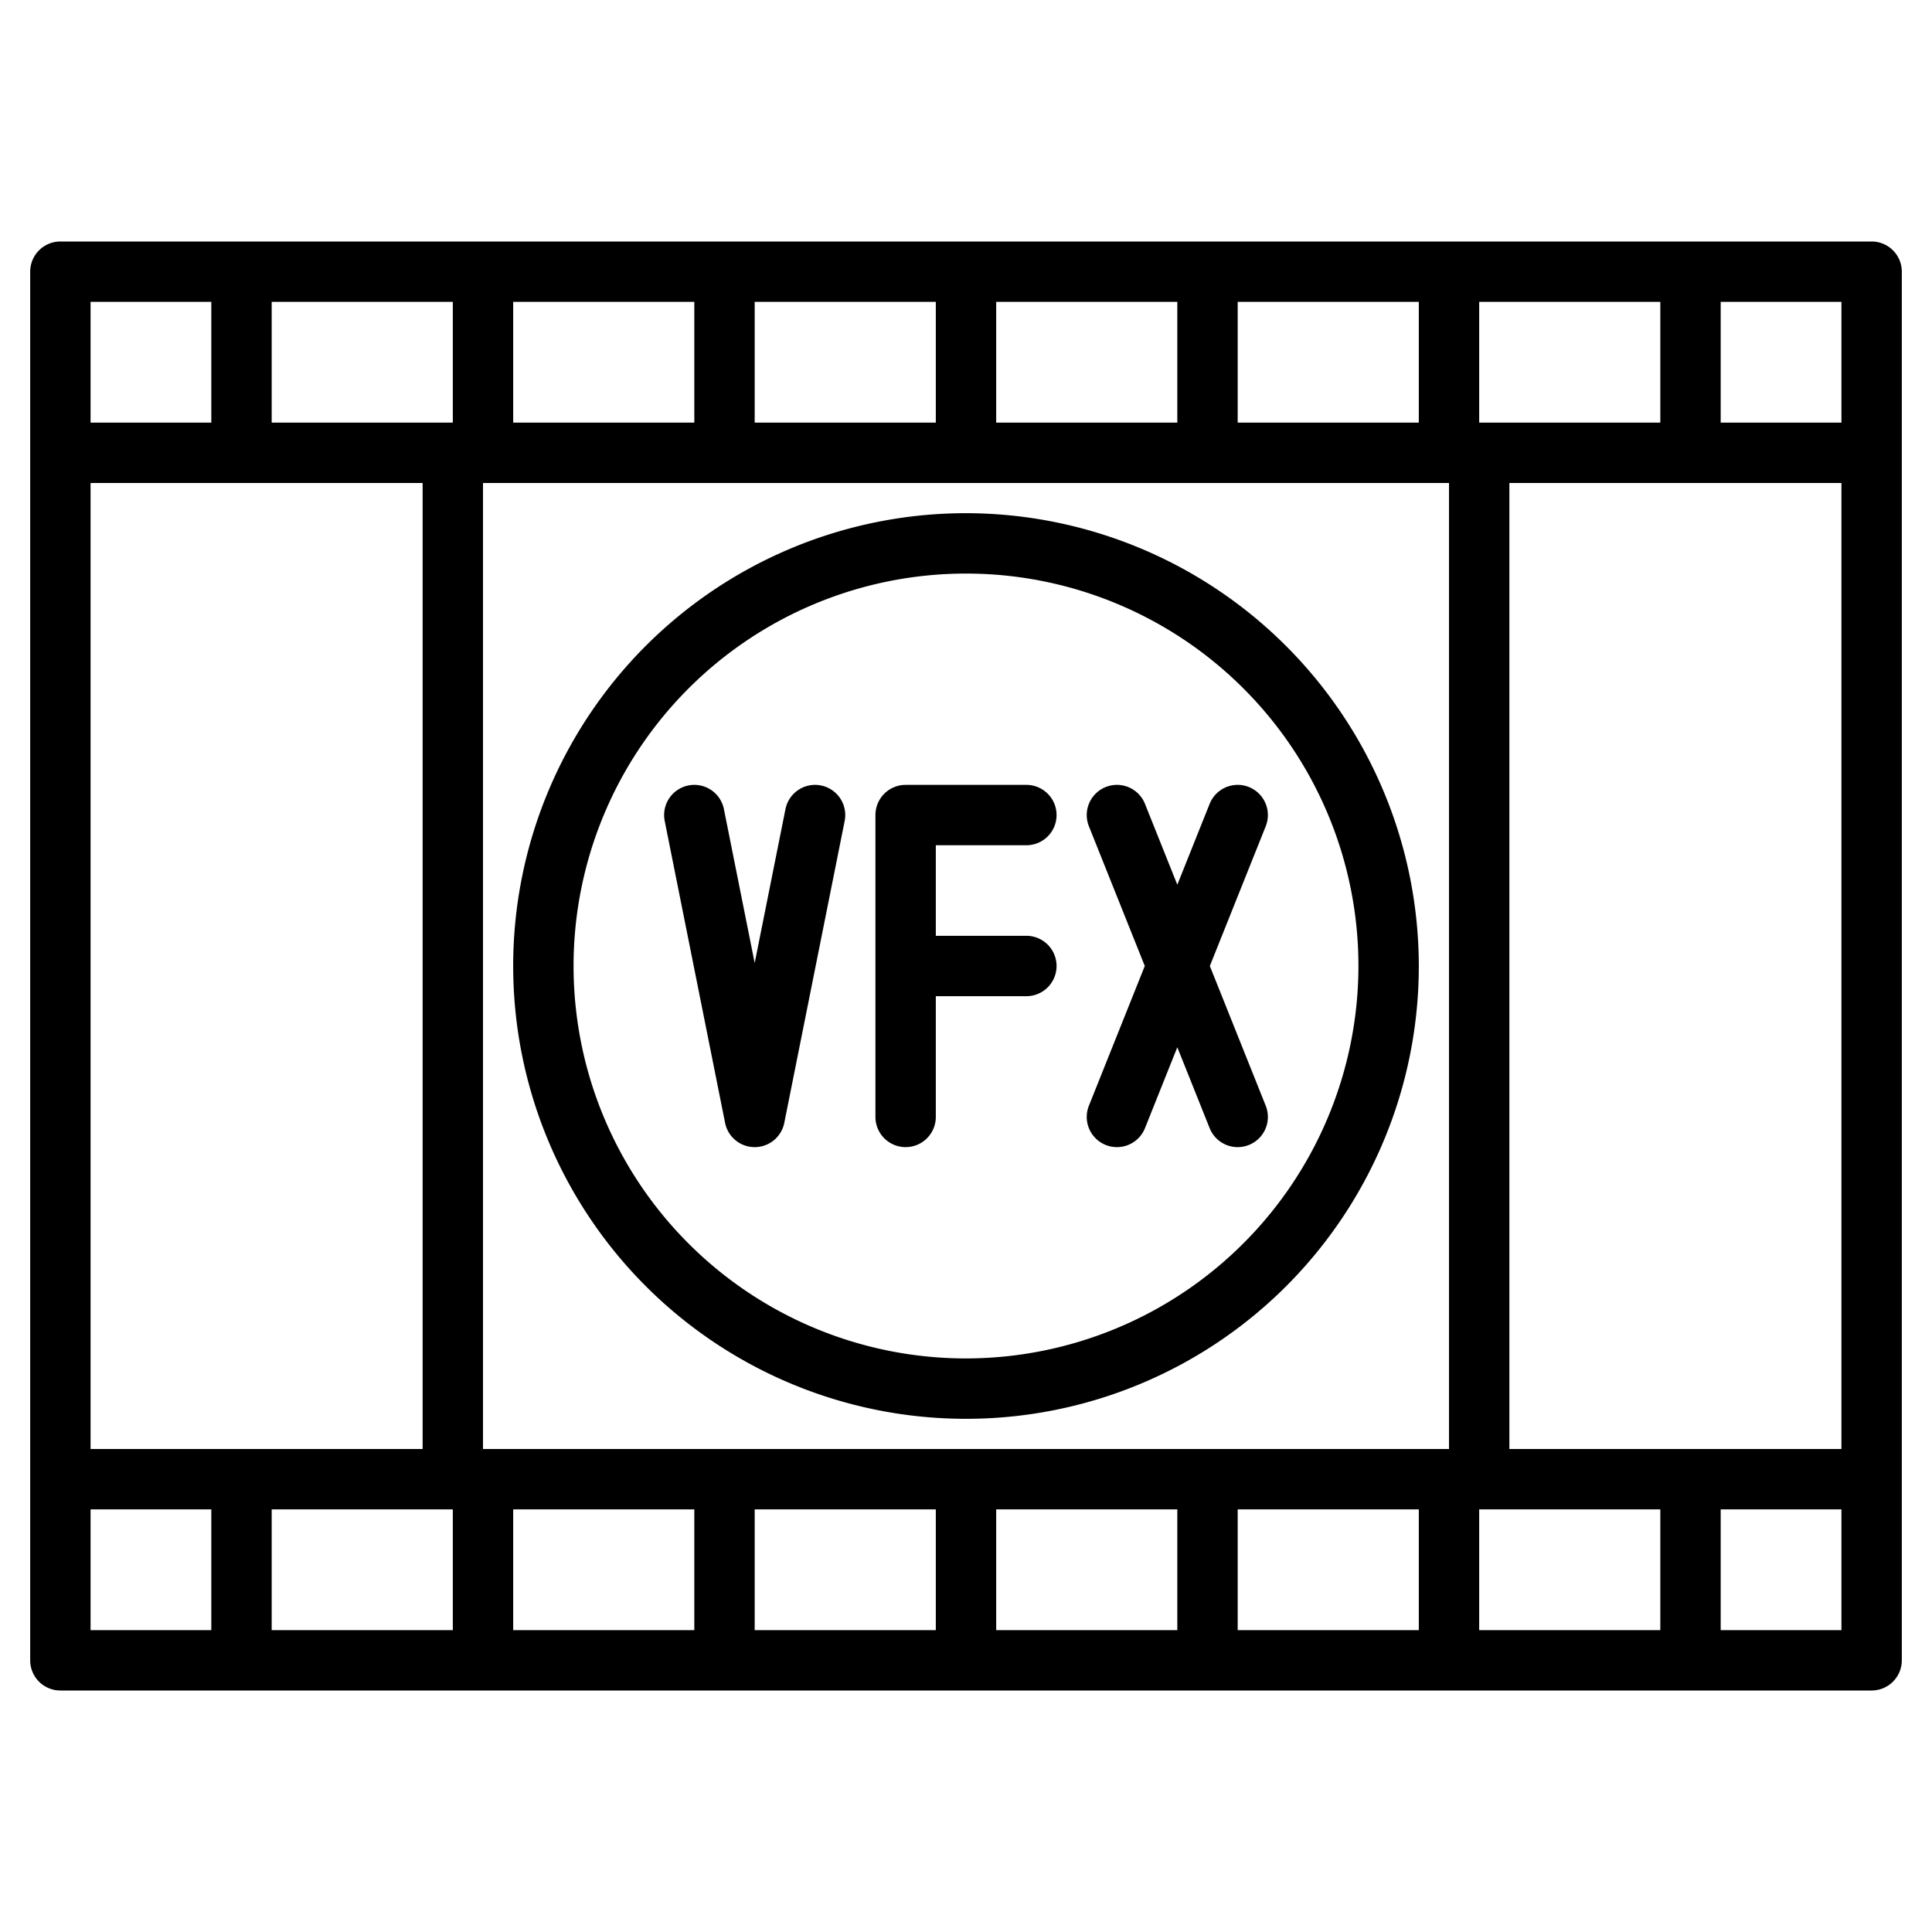
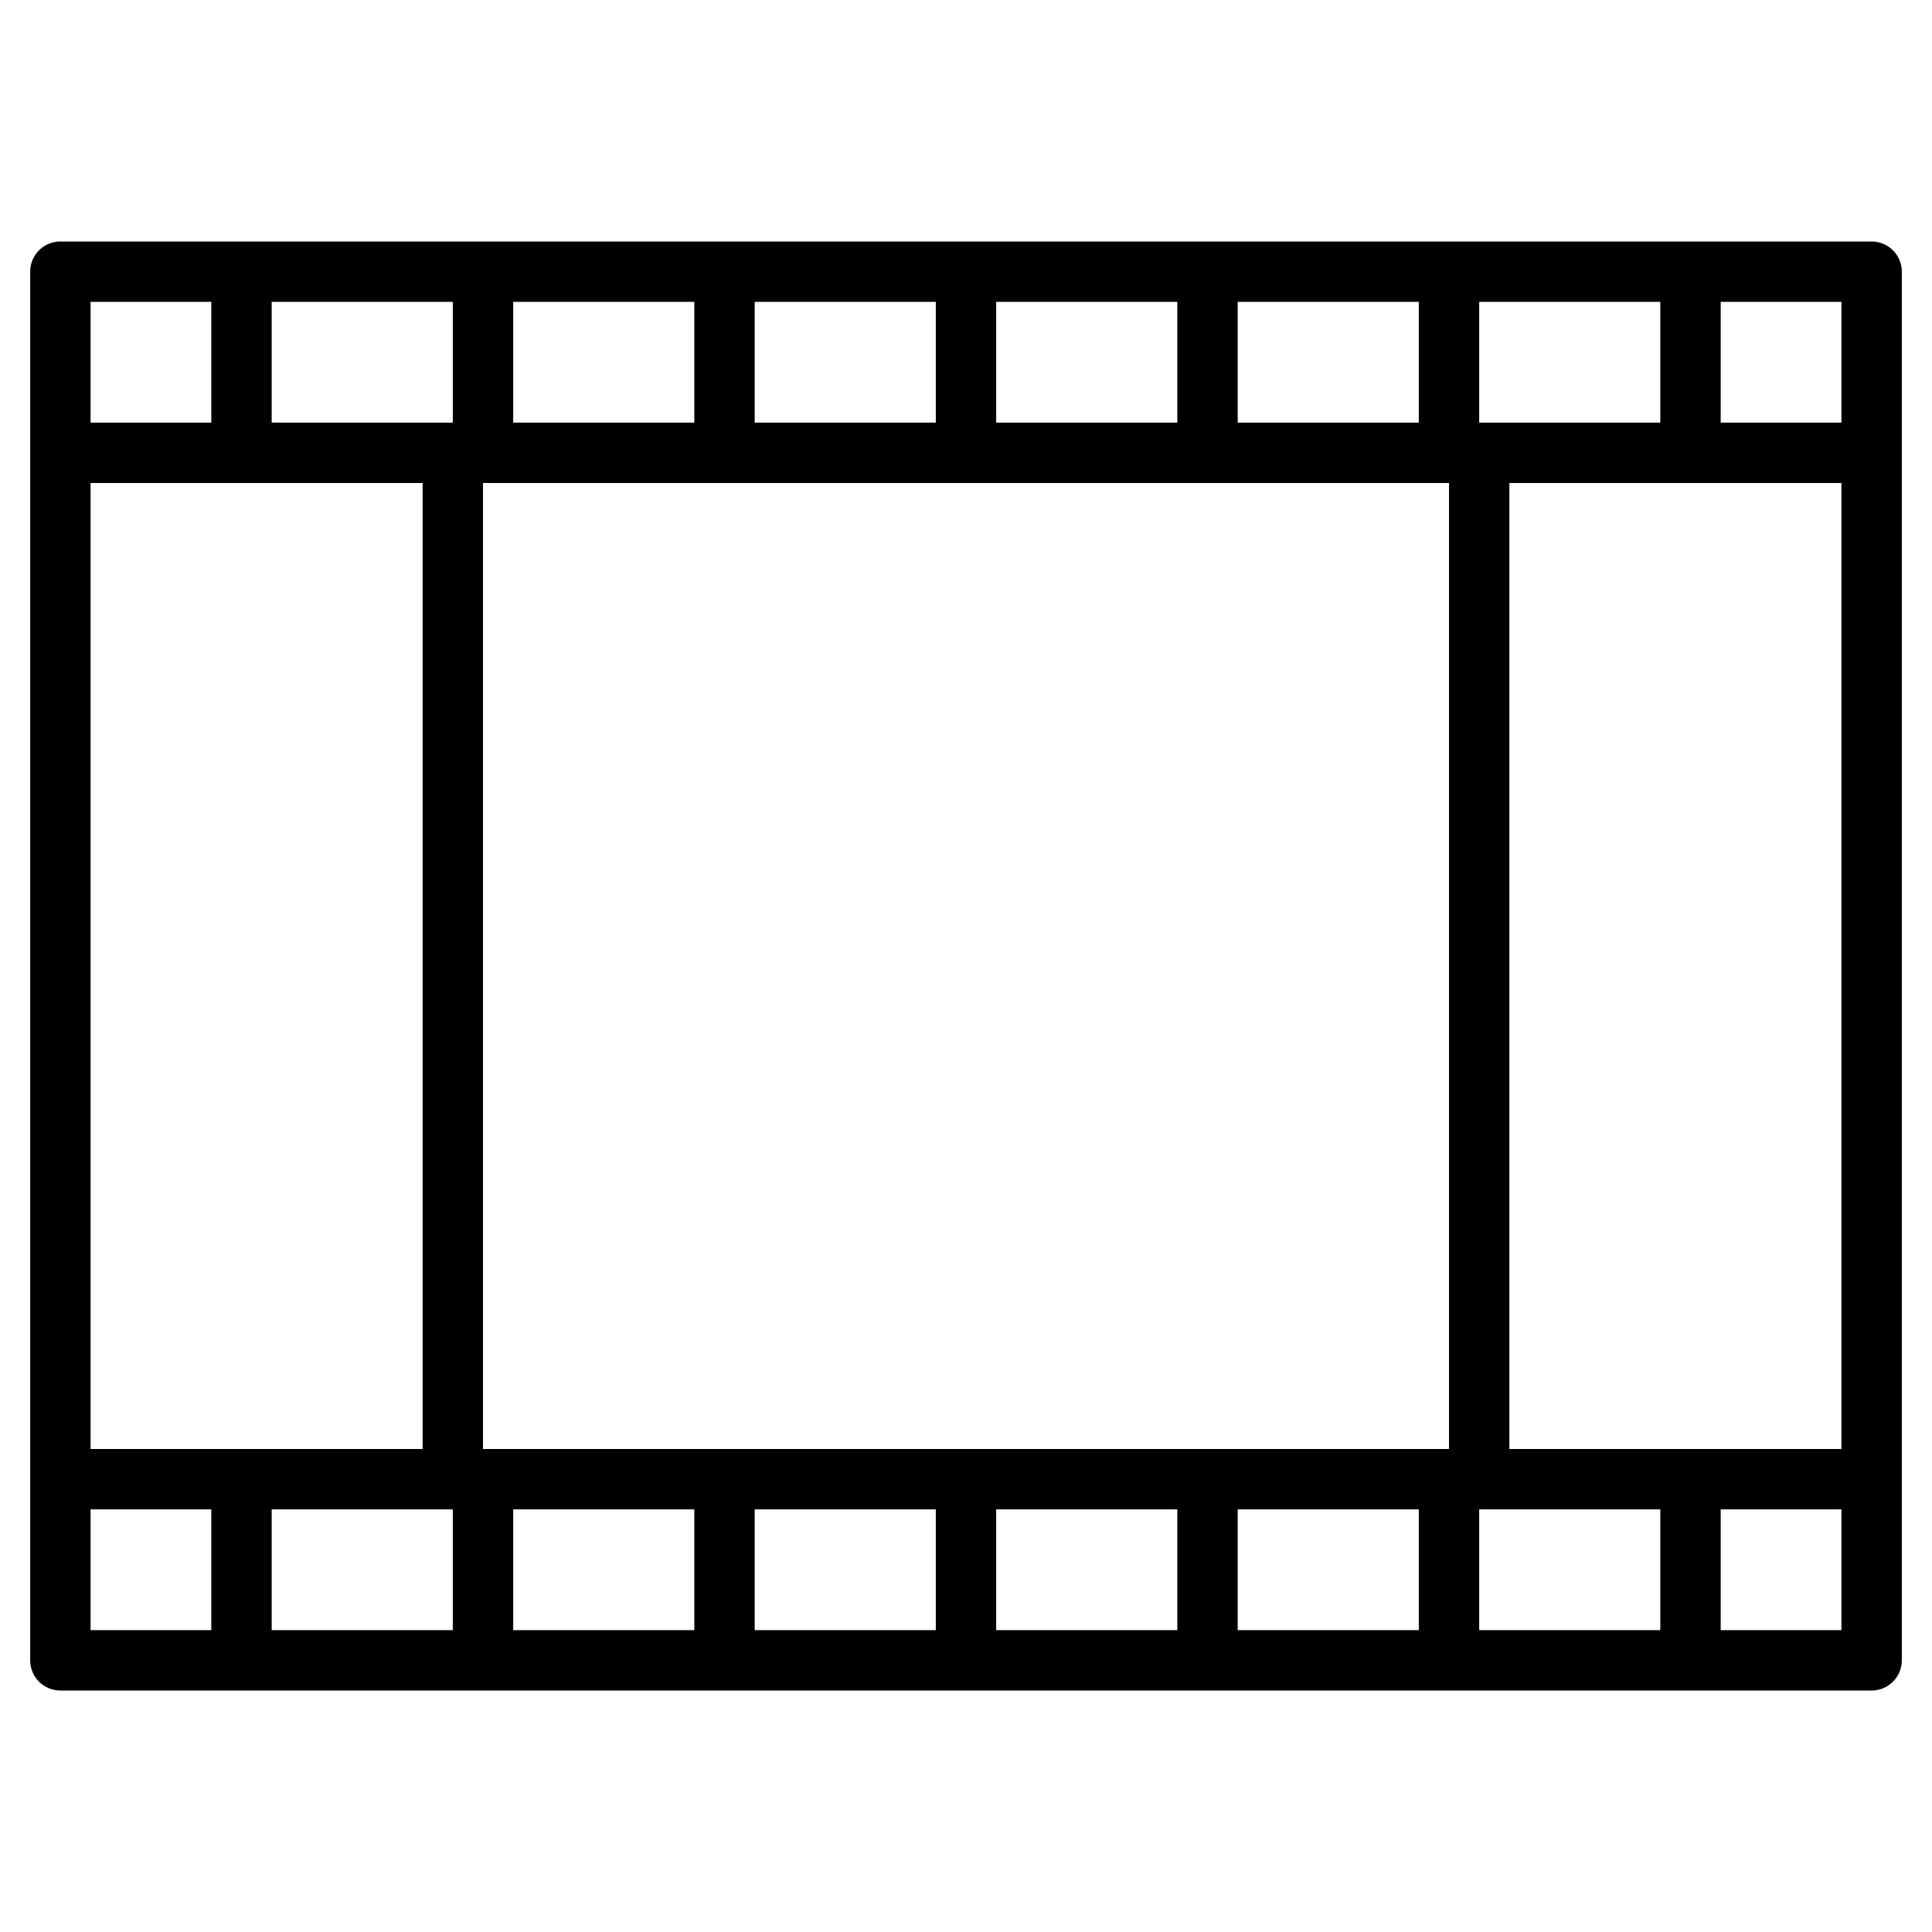
<svg xmlns="http://www.w3.org/2000/svg" height="512" viewBox="0 0 512 512" width="512">
  <g>
    <path d="m496 64h-480a8 8 0 0 0 -8 8v368a8 8 0 0 0 8 8h480a8 8 0 0 0 8-8v-368a8 8 0 0 0 -8-8zm-104 16h48v32h-48zm-64 0h48v32h-48zm-64 0h48v32h-48zm-64 0h48v32h-48zm-64 0h48v32h-48zm-112 0h32v32h-32zm0 48h88v256h-88zm32 304h-32v-32h32zm64 0h-48v-32h48zm0-320h-48v-32h48zm64 320h-48v-32h48zm64 0h-48v-32h48zm64 0h-48v-32h48zm64 0h-48v-32h48zm8-48h-256v-256h256zm56 48h-48v-32h48zm48 0h-32v-32h32zm0-48h-88v-256h88zm0-272h-32v-32h32z" />
-     <path d="m232 216v80a8 8 0 0 0 16 0v-32h24a8 8 0 0 0 0-16h-24v-24h24a8 8 0 0 0 0-16h-32a8 8 0 0 0 -8 8z" />
-     <path d="m256 136a120 120 0 1 0 120 120 120.134 120.134 0 0 0 -120-120zm0 224a104 104 0 1 1 104-104 104.112 104.112 0 0 1 -104 104z" />
-     <path d="m217.569 208.155a8 8 0 0 0 -9.414 6.276l-8.155 40.777-8.155-40.777a8 8 0 1 0 -15.69 3.138l16 80a8 8 0 0 0 15.69 0l16-80a8 8 0 0 0 -6.276-9.414z" />
-     <path d="m335.43 293.03a8 8 0 0 1 -14.86 5.94l-8.57-21.43-8.57 21.43a8 8 0 0 1 -14.86-5.94l14.81-37.03-14.81-37.03a8 8 0 0 1 14.86-5.94l8.57 21.43 8.57-21.43a8 8 0 1 1 14.86 5.94l-14.81 37.03z" />
  </g>
</svg>